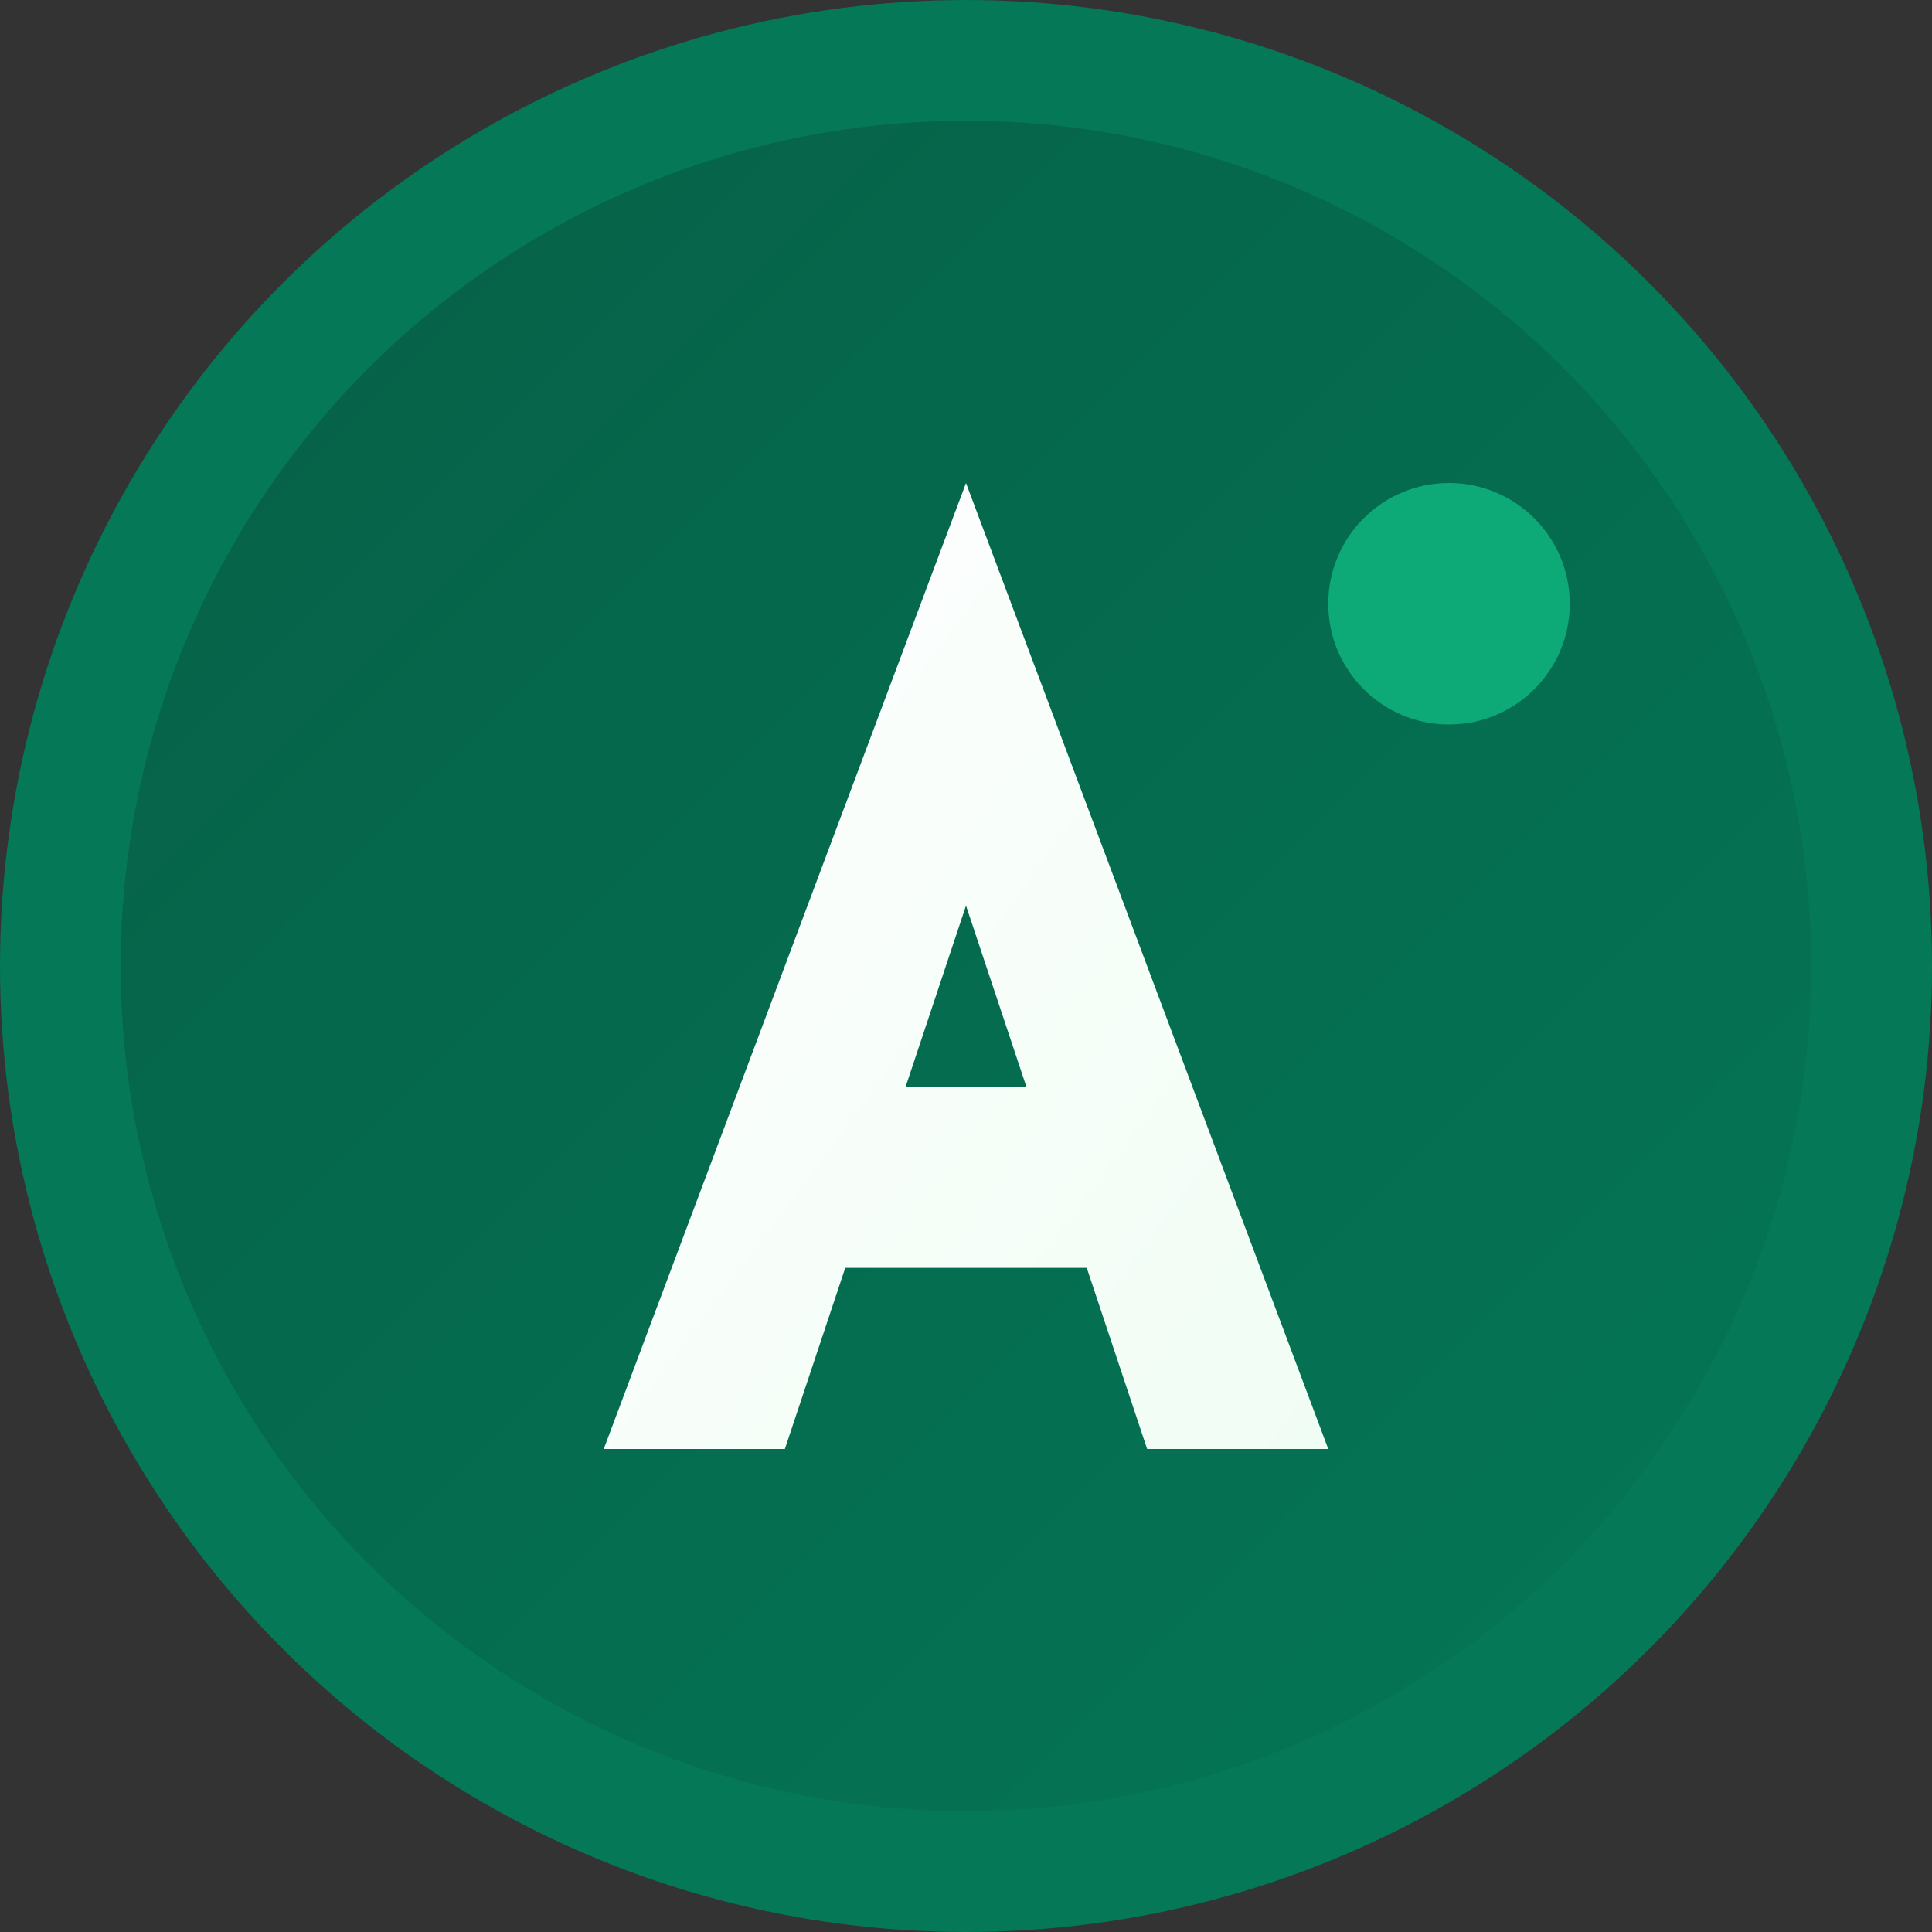
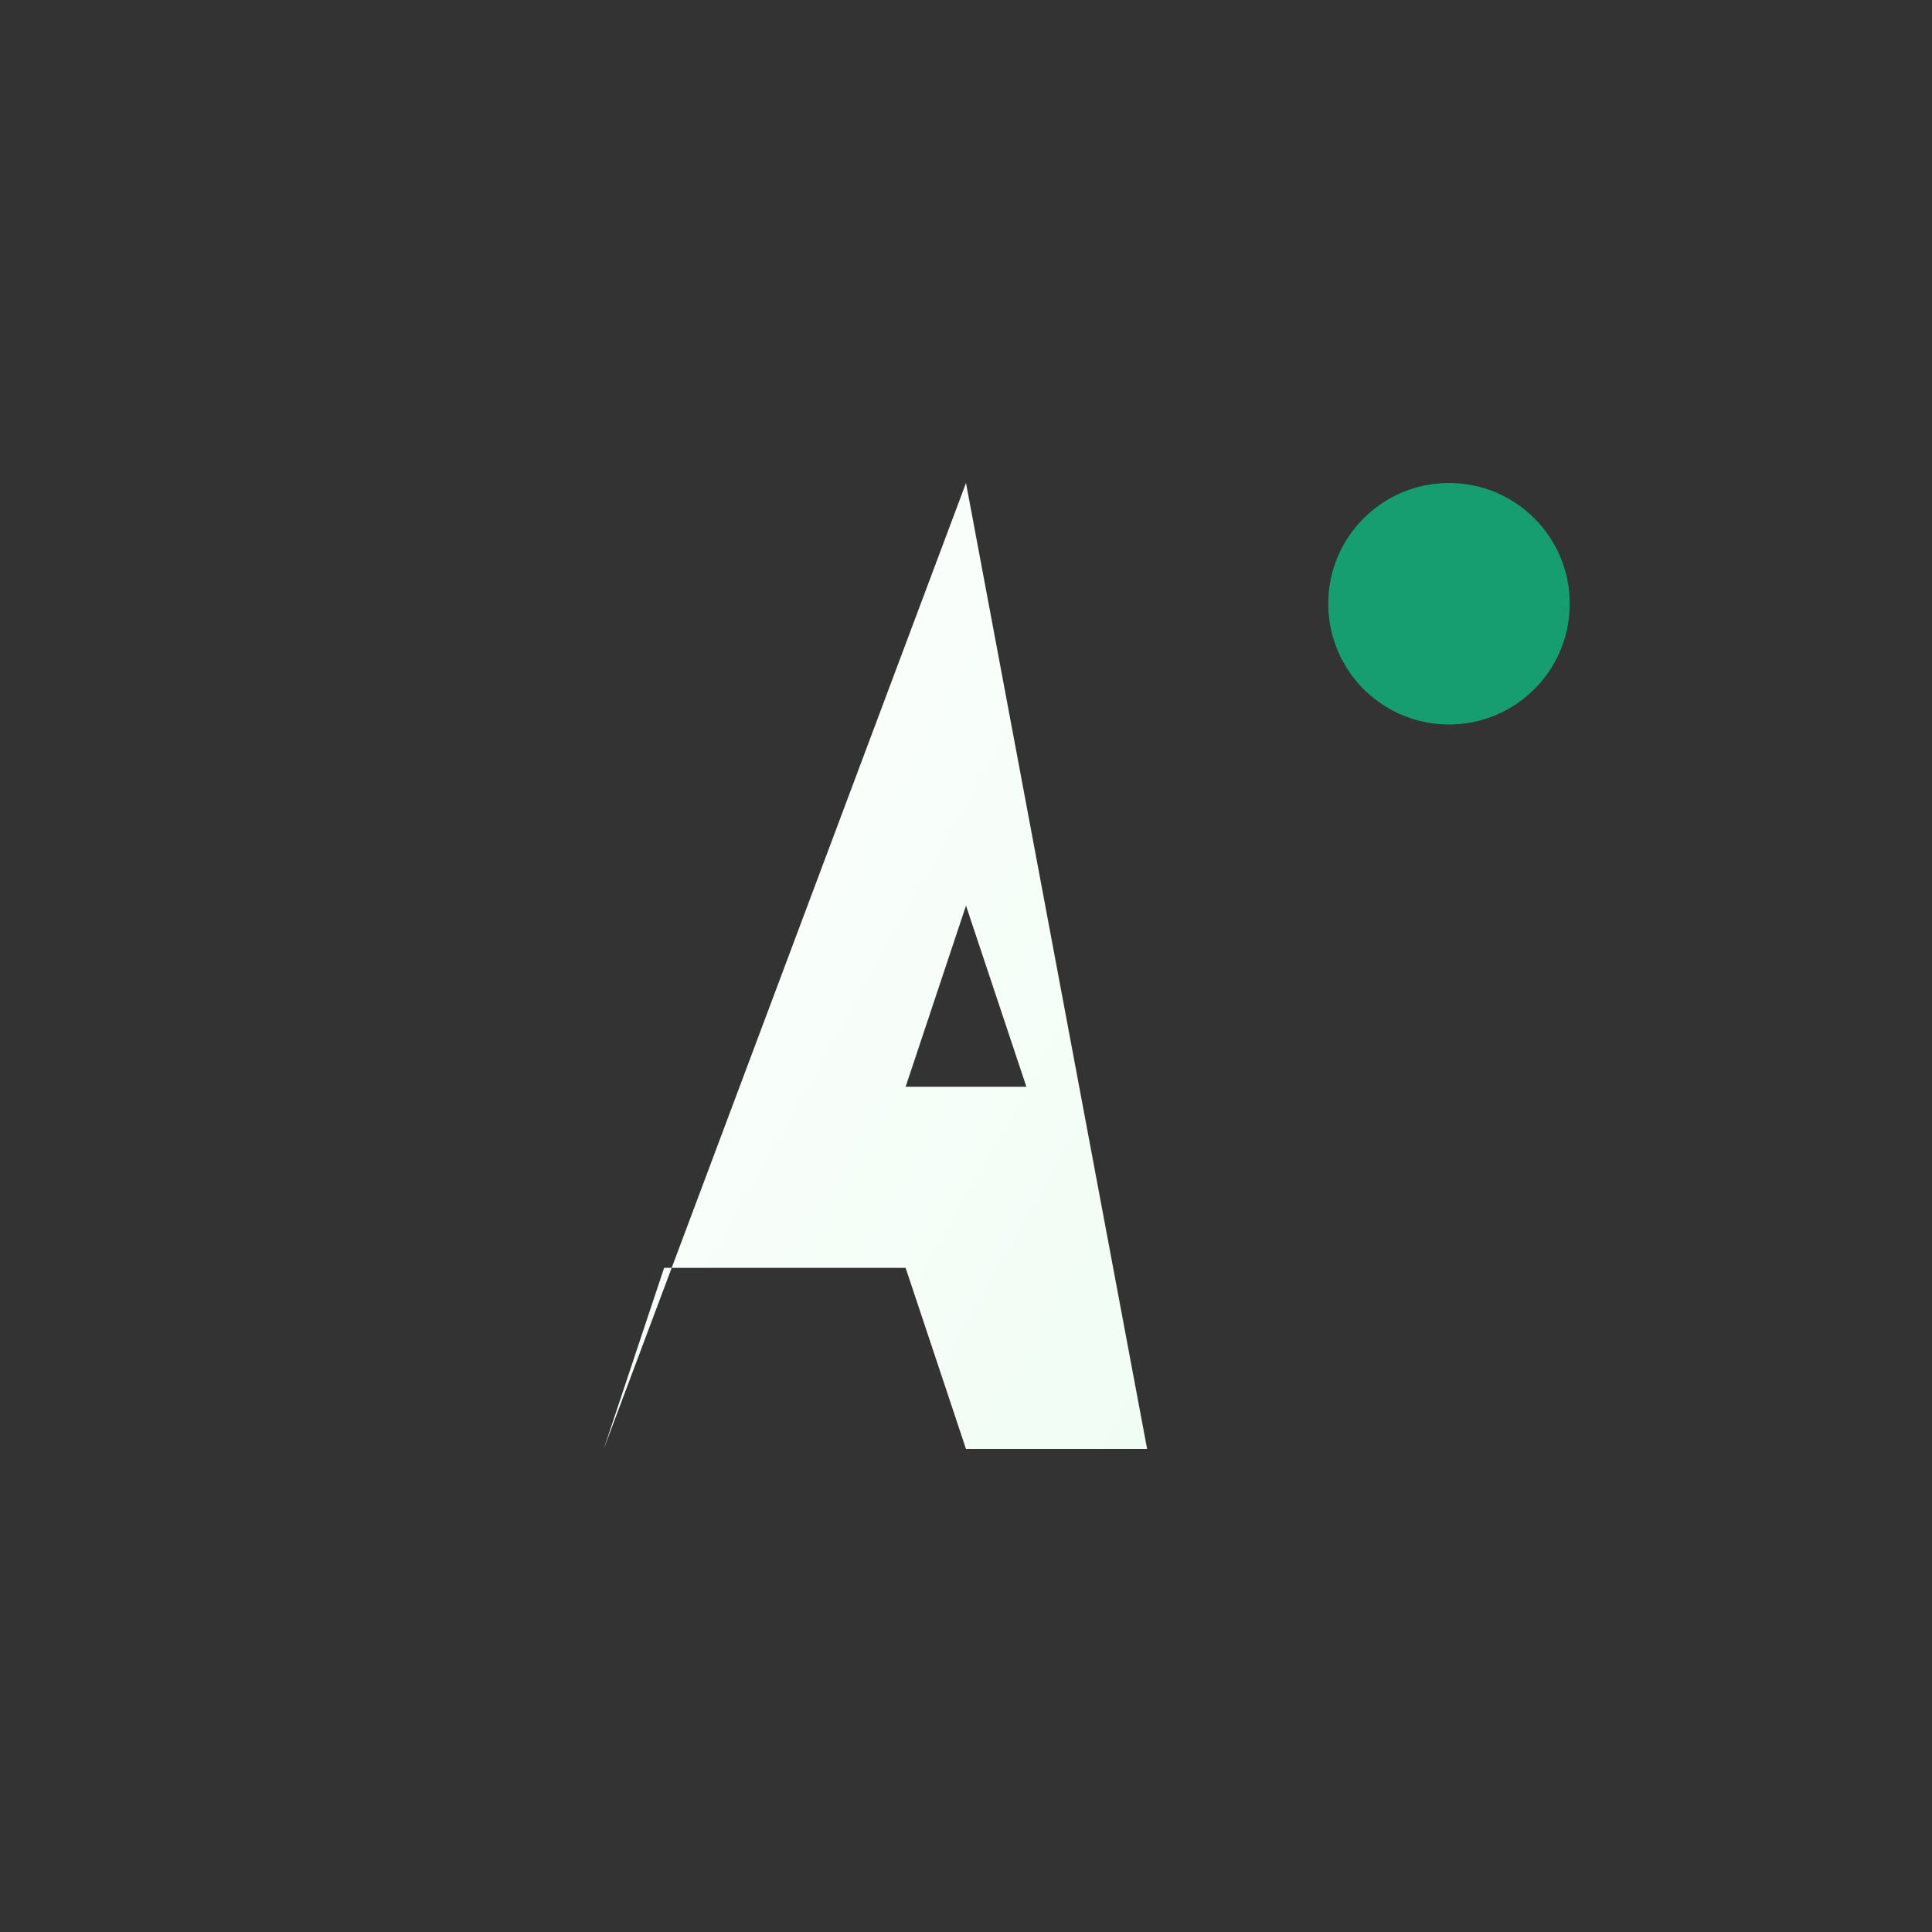
<svg xmlns="http://www.w3.org/2000/svg" width="32" height="32" viewBox="0 0 32 32">
  <rect x="0" y="0" width="32" height="32" fill="#333333" stroke="none" />
  <defs>
    <linearGradient id="bgGradient" x1="0%" y1="0%" x2="100%" y2="100%">
      <stop offset="0%" stop-color="#065f46" />
      <stop offset="100%" stop-color="#047857" />
    </linearGradient>
    <linearGradient id="letterGradient" x1="0%" y1="0%" x2="100%" y2="100%">
      <stop offset="0%" stop-color="#ffffff" />
      <stop offset="100%" stop-color="#f0fdf4" />
    </linearGradient>
  </defs>
-   <circle cx="16" cy="16" r="15" fill="url(#bgGradient)" stroke="#047857" stroke-width="2" />
  <g fill="url(#letterGradient)">
-     <path d="M16 8l-6 16h3l1-3h4l1 3h3L16 8zm-1 10l1-3 1 3h-2z" />
+     <path d="M16 8l-6 16l1-3h4l1 3h3L16 8zm-1 10l1-3 1 3h-2z" />
  </g>
  <circle cx="24" cy="10" r="2" fill="#10b981" opacity="0.8" />
</svg>